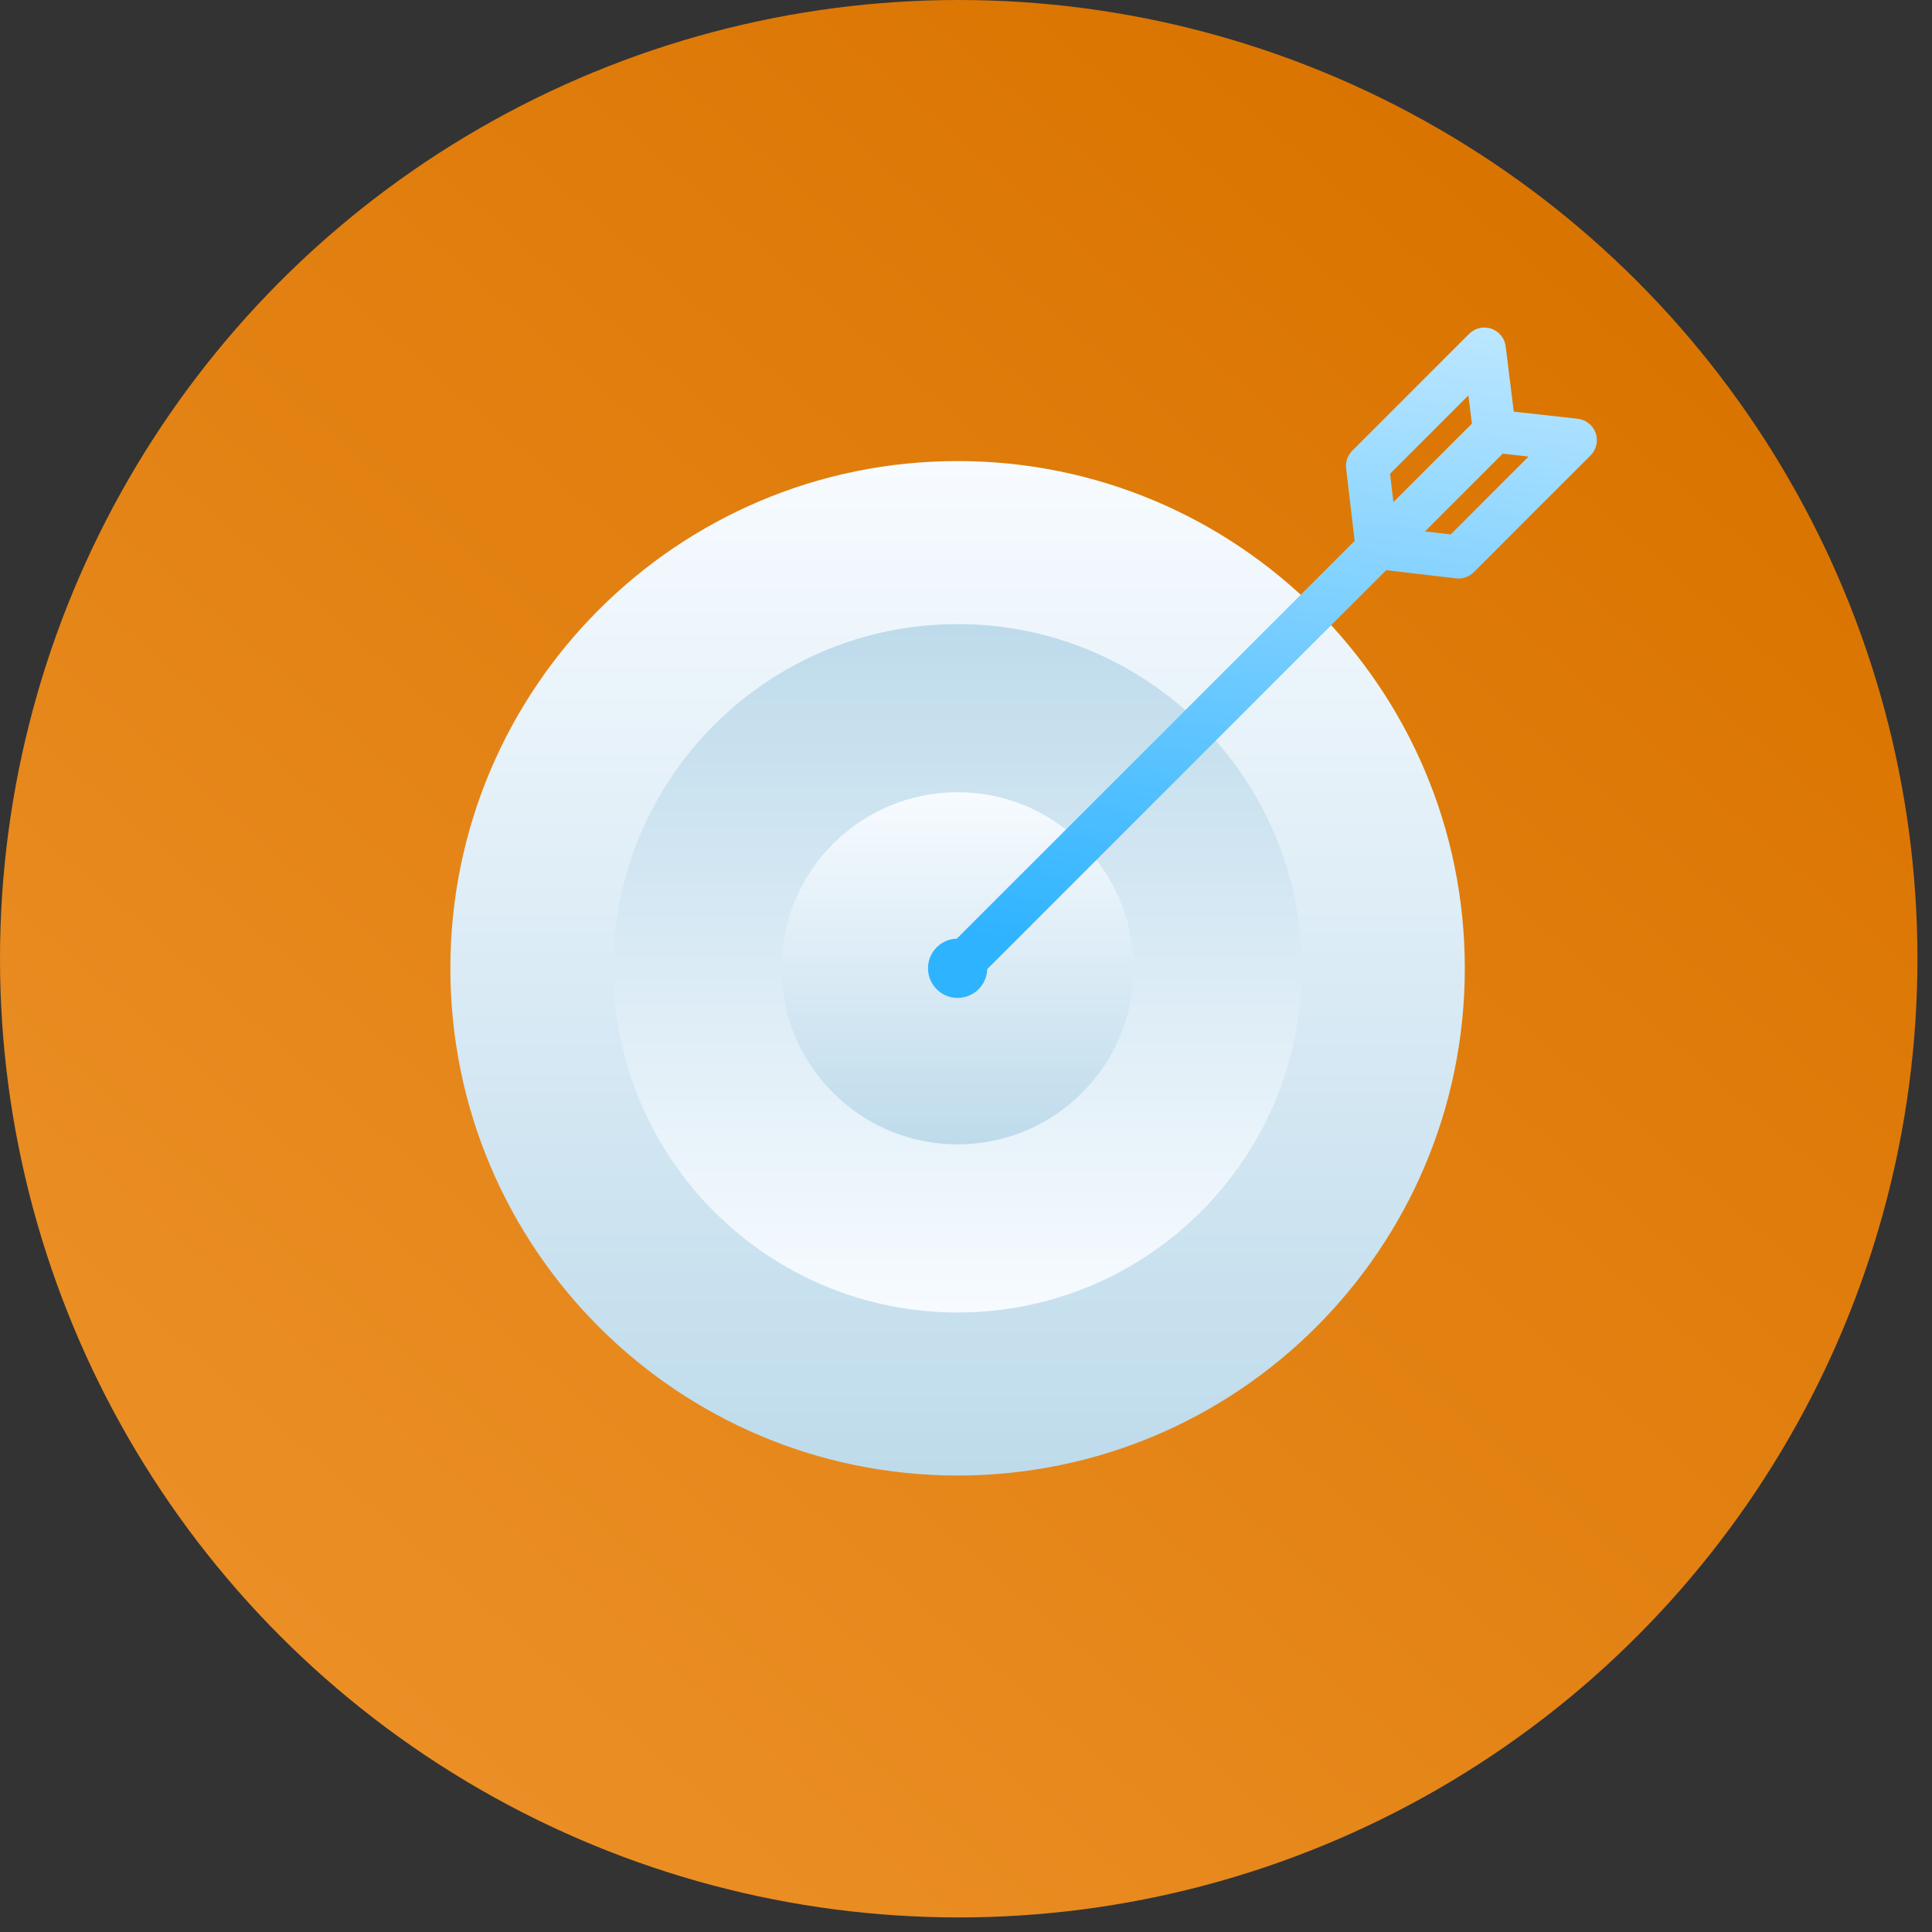
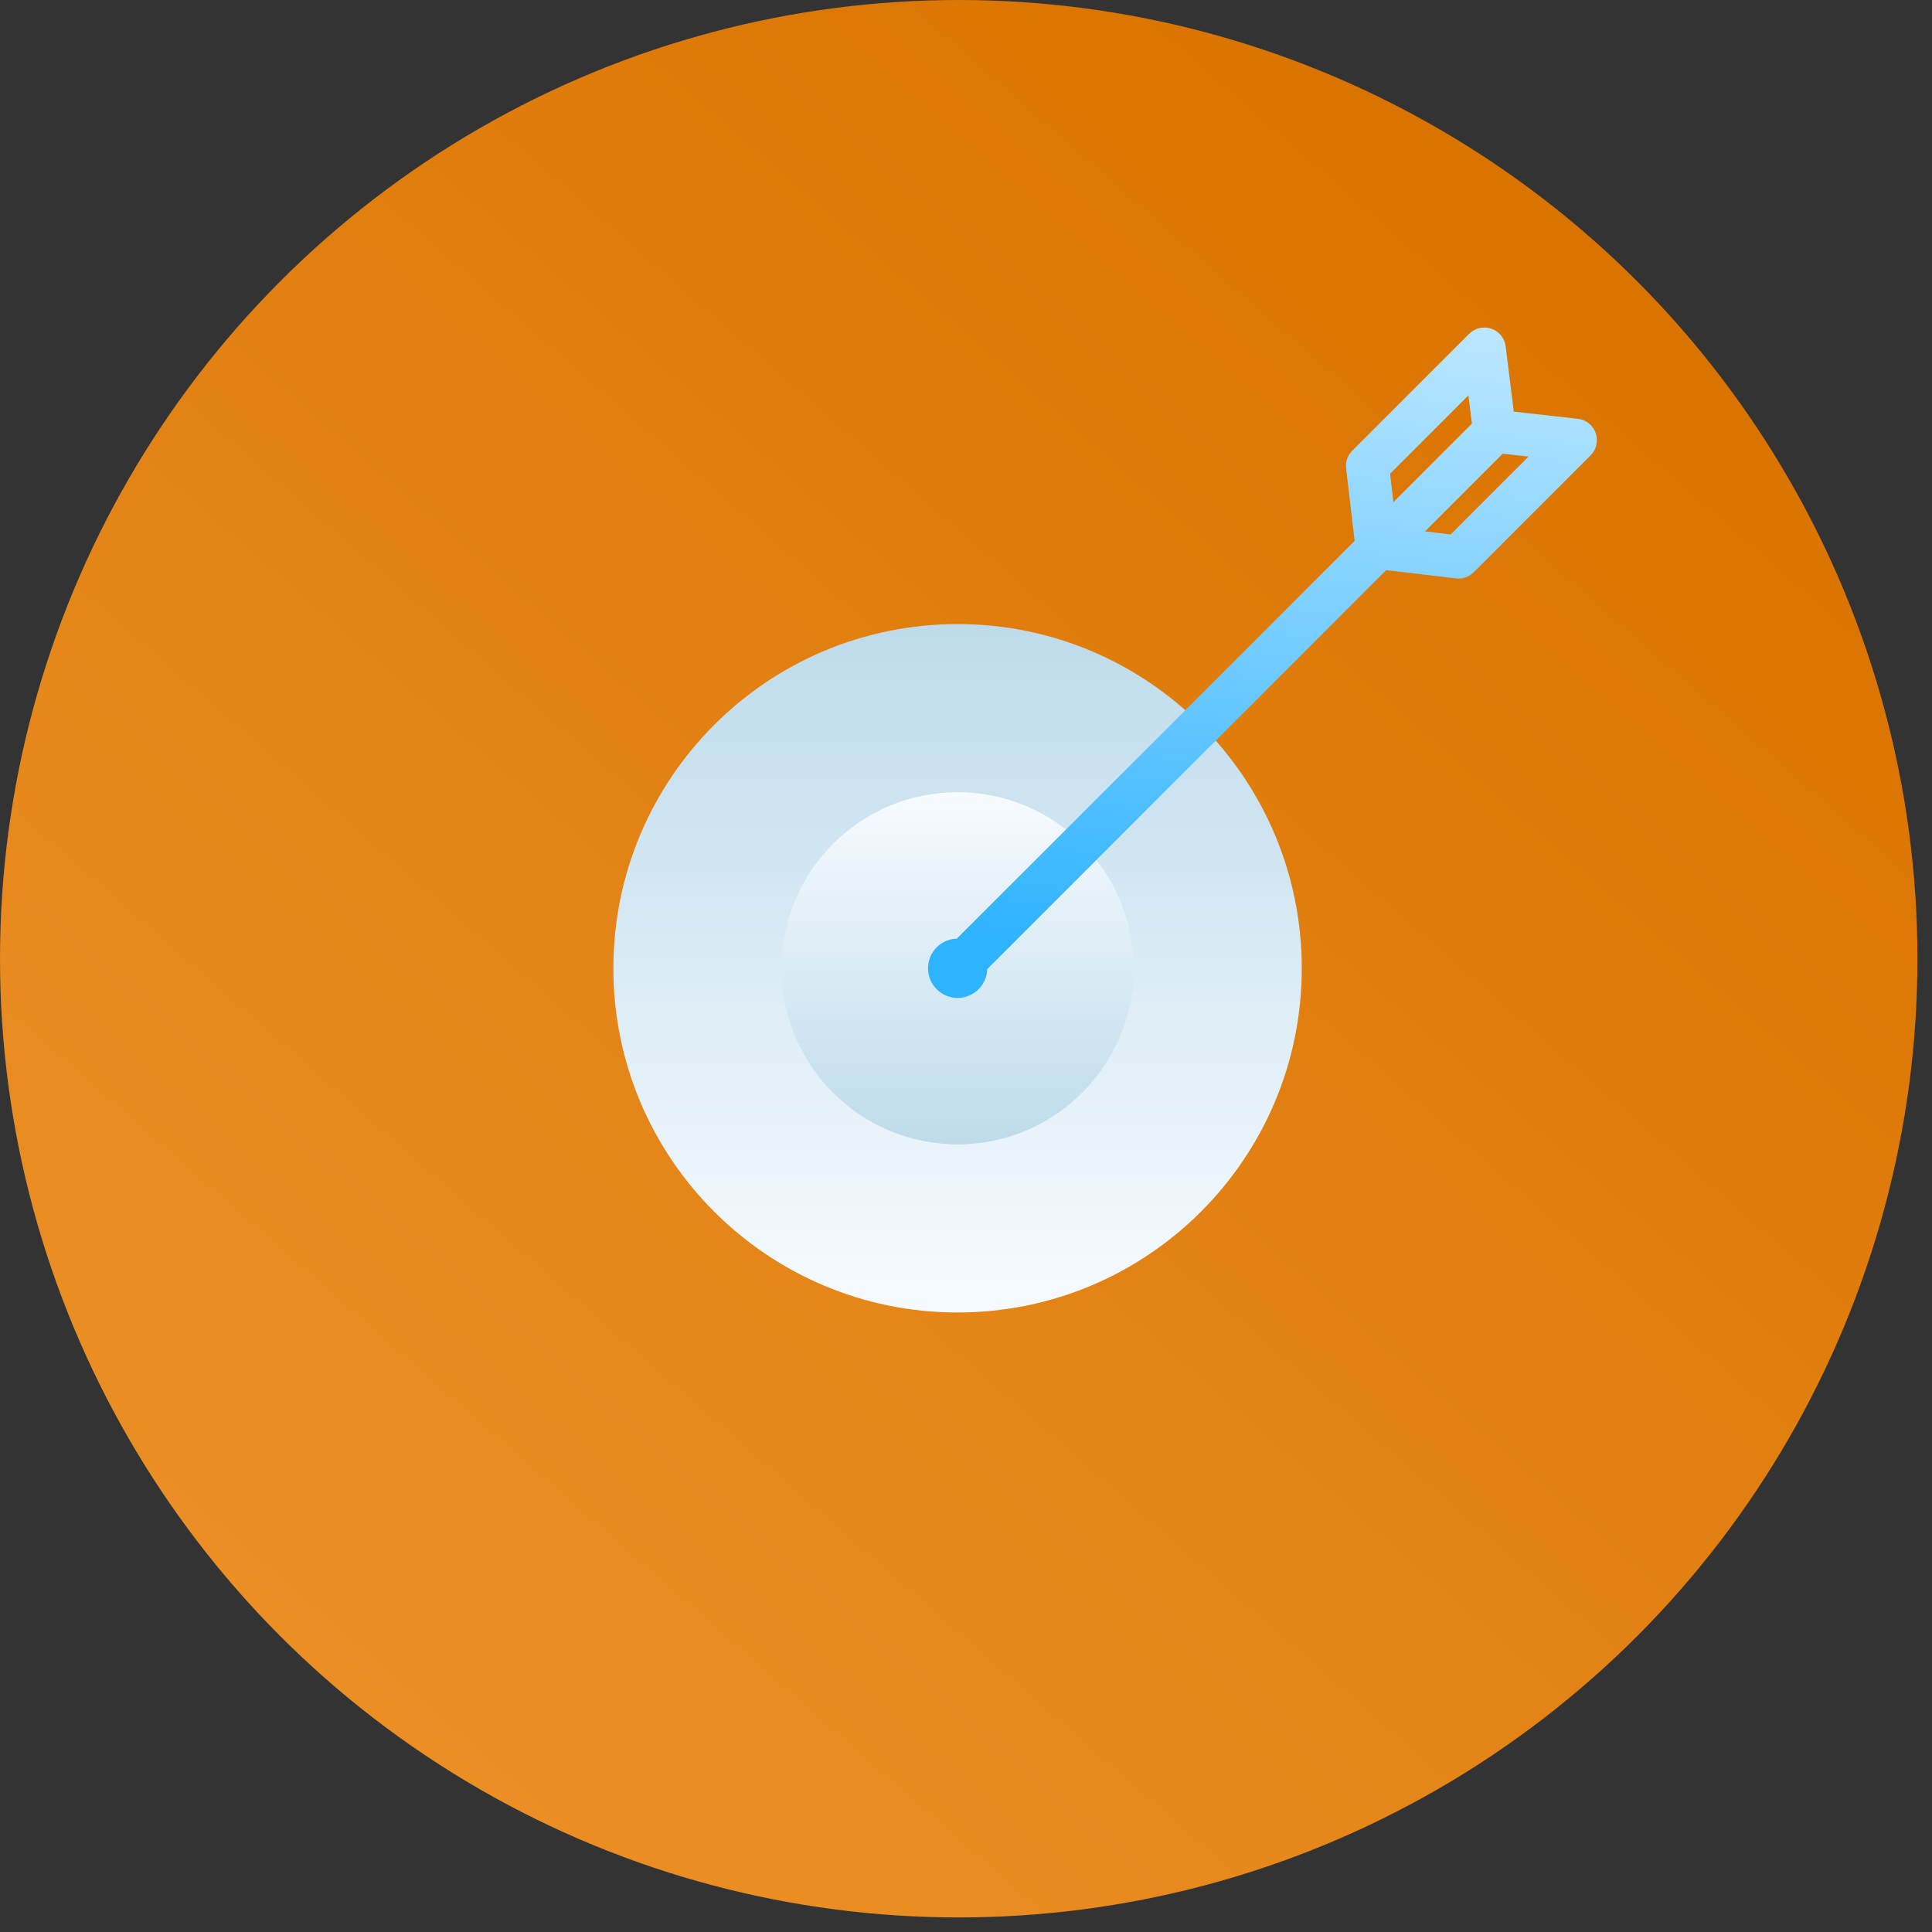
<svg xmlns="http://www.w3.org/2000/svg" width="125" height="125" viewBox="0 0 125 125" fill="none">
  <rect x="0" y="0" width="125" height="125" fill="#333333" stroke="none" />
  <circle cx="62.029" cy="62.029" r="62.029" fill="url(#paint0_linear_164_3)" />
-   <path d="M61.956 95.465C80.08 95.465 94.773 80.772 94.773 62.648C94.773 44.523 80.08 29.831 61.956 29.831C43.831 29.831 29.139 44.523 29.139 62.648C29.139 80.772 43.831 95.465 61.956 95.465Z" fill="url(#paint1_linear_164_3)" />
  <path d="M61.955 84.917C74.254 84.917 84.224 74.947 84.224 62.648C84.224 50.349 74.254 40.378 61.955 40.378C49.656 40.378 39.685 50.349 39.685 62.648C39.685 74.947 49.656 84.917 61.955 84.917Z" fill="url(#paint2_linear_164_3)" />
  <path d="M61.956 74.039C68.247 74.039 73.347 68.939 73.347 62.648C73.347 56.356 68.247 51.257 61.956 51.257C55.664 51.257 50.565 56.356 50.565 62.648C50.565 68.939 55.664 74.039 61.956 74.039Z" fill="url(#paint3_linear_164_3)" />
  <path fill-rule="evenodd" clip-rule="evenodd" d="M96.49 21.267C96.993 21.44 97.353 21.885 97.418 22.413L97.94 26.632L102.082 27.095C102.613 27.154 103.064 27.513 103.241 28.017C103.418 28.522 103.29 29.084 102.912 29.462L95.351 37.023C95.049 37.325 94.627 37.471 94.204 37.421L89.687 36.89L63.874 62.7C63.847 63.734 62.999 64.565 61.958 64.565C60.899 64.565 60.041 63.706 60.041 62.648C60.041 61.607 60.871 60.759 61.905 60.731L87.645 34.995L87.093 30.307C87.043 29.884 87.19 29.461 87.492 29.16L95.052 21.599C95.429 21.223 95.986 21.094 96.49 21.267ZM93.859 34.578L92.196 34.382L97.225 29.353L98.896 29.54L93.859 34.578ZM95.005 25.584L95.231 27.41L90.153 32.487L89.937 30.652L95.005 25.584Z" fill="url(#paint4_linear_164_3)" />
  <defs>
    <linearGradient id="paint0_linear_164_3" x1="-40.175" y1="171.298" x2="97.848" y2="12.902" gradientUnits="userSpaceOnUse">
      <stop stop-color="#F7A240" />
      <stop offset="1" stop-color="#DA7400" />
    </linearGradient>
    <linearGradient id="paint1_linear_164_3" x1="61.956" y1="29.831" x2="61.956" y2="95.465" gradientUnits="userSpaceOnUse">
      <stop stop-color="#F7FBFF" />
      <stop offset="1" stop-color="#BEDBEB" />
    </linearGradient>
    <linearGradient id="paint2_linear_164_3" x1="61.955" y1="40.378" x2="61.955" y2="84.917" gradientUnits="userSpaceOnUse">
      <stop stop-color="#BEDBEB" />
      <stop offset="1" stop-color="#F7FBFF" />
    </linearGradient>
    <linearGradient id="paint3_linear_164_3" x1="61.956" y1="51.257" x2="61.956" y2="74.039" gradientUnits="userSpaceOnUse">
      <stop stop-color="#F7FBFF" />
      <stop offset="1" stop-color="#BEDBEB" />
    </linearGradient>
    <linearGradient id="paint4_linear_164_3" x1="55.789" y1="59.772" x2="63.788" y2="-3.456" gradientUnits="userSpaceOnUse">
      <stop stop-color="#2EB3FF" />
      <stop offset="1" stop-color="white" />
    </linearGradient>
  </defs>
</svg>